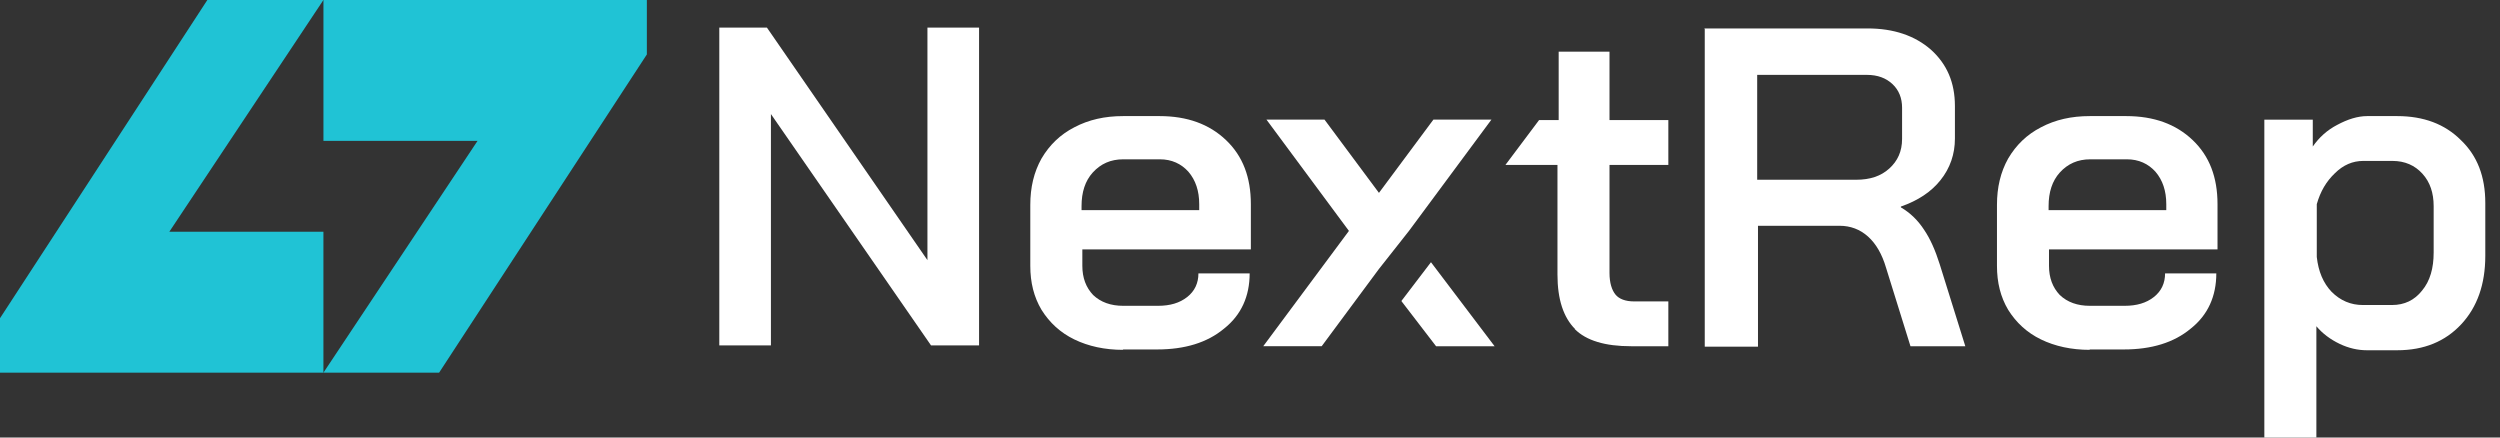
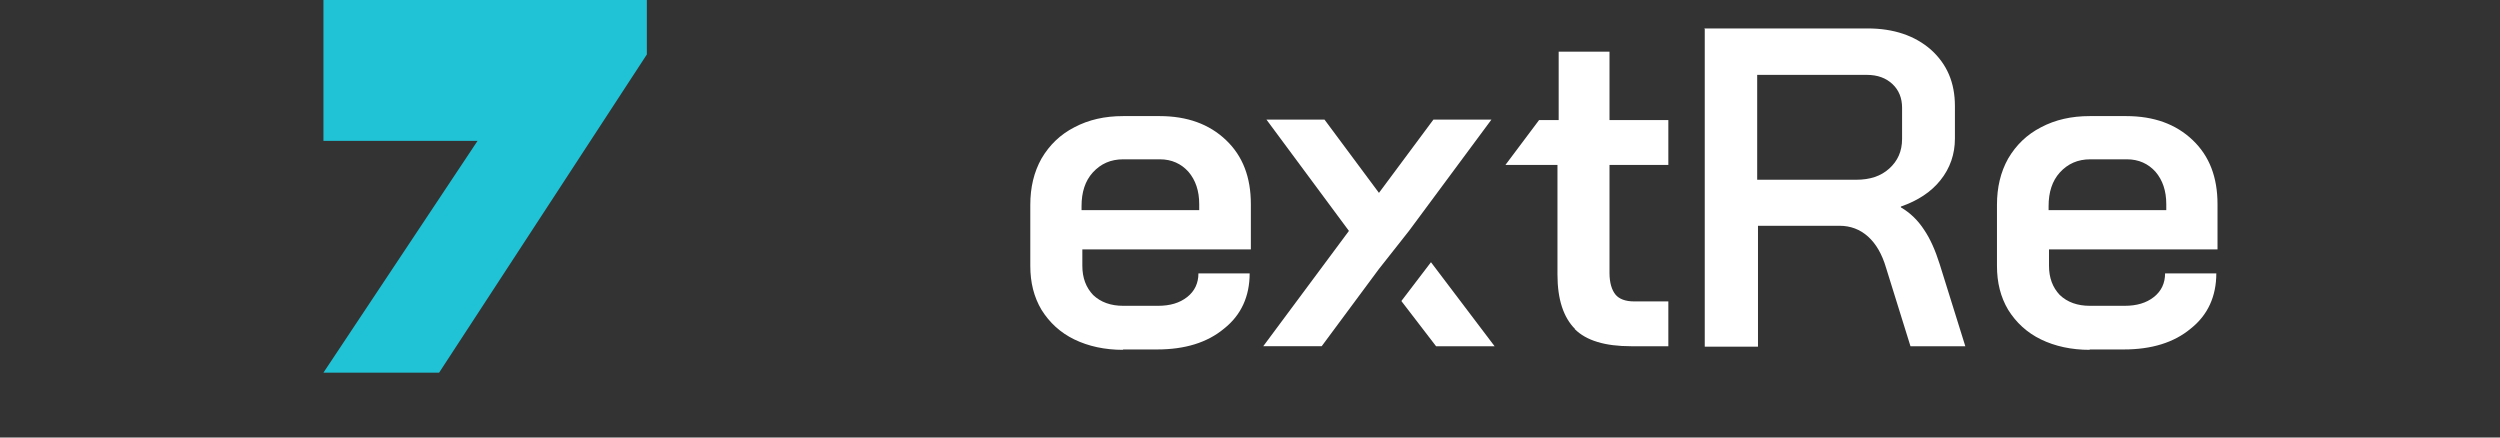
<svg xmlns="http://www.w3.org/2000/svg" width="160" height="28" viewBox="0 0 160 28" fill="none">
  <rect x="0" y="0" width="160" height="28" fill="#333333" stroke="none" />
-   <path d="M144.918 7.66H148.018V9.377C148.428 8.787 148.94 8.326 149.58 7.993C150.247 7.635 150.887 7.43 151.502 7.43H153.423C155.114 7.43 156.472 7.942 157.496 8.967C158.547 9.966 159.059 11.298 159.059 12.989V16.37C159.059 18.189 158.547 19.649 157.522 20.751C156.497 21.852 155.139 22.416 153.423 22.416H151.476C150.913 22.416 150.323 22.288 149.734 22.006C149.145 21.724 148.633 21.34 148.248 20.879V28.001H144.918V7.686V7.66ZM153.09 19.521C153.884 19.521 154.525 19.214 155.011 18.599C155.524 17.984 155.754 17.164 155.754 16.165V13.194C155.754 12.348 155.524 11.657 155.037 11.119C154.55 10.581 153.91 10.299 153.116 10.299H151.246C150.58 10.299 149.965 10.555 149.427 11.093C148.889 11.605 148.505 12.246 148.274 13.066V16.447C148.376 17.369 148.684 18.112 149.222 18.676C149.785 19.239 150.451 19.521 151.22 19.521H153.09Z" fill="white" />
  <path d="M133.749 22.39C132.57 22.39 131.52 22.16 130.623 21.724C129.727 21.289 129.035 20.648 128.523 19.829C128.036 19.009 127.806 18.087 127.806 17.011V13.117C127.806 11.99 128.036 11.016 128.523 10.145C129.035 9.274 129.727 8.608 130.623 8.147C131.546 7.66 132.57 7.43 133.749 7.43H136.08C137.848 7.43 139.257 7.942 140.333 8.967C141.408 9.991 141.921 11.349 141.921 13.066V15.96H131.136V17.011C131.136 17.779 131.366 18.394 131.827 18.881C132.314 19.342 132.955 19.572 133.749 19.572H135.978C136.746 19.572 137.361 19.393 137.848 19.009C138.334 18.625 138.565 18.112 138.565 17.497H141.844C141.844 18.958 141.306 20.162 140.204 21.033C139.129 21.929 137.694 22.365 135.926 22.365H133.723L133.749 22.39ZM138.642 13.475V13.066C138.642 12.22 138.411 11.528 137.95 10.991C137.489 10.478 136.874 10.196 136.131 10.196H133.774C132.98 10.196 132.34 10.478 131.827 11.042C131.341 11.58 131.11 12.297 131.11 13.194V13.45H138.667L138.642 13.475Z" fill="white" />
  <path d="M109.052 1.82H119.53C121.195 1.82 122.553 2.281 123.578 3.178C124.602 4.1 125.115 5.279 125.115 6.79V8.865C125.115 9.864 124.807 10.761 124.192 11.529C123.603 12.272 122.758 12.836 121.656 13.22V13.271C122.271 13.63 122.758 14.117 123.142 14.706C123.526 15.27 123.859 16.012 124.141 16.909L125.781 22.161H122.271L120.708 17.14C120.452 16.269 120.068 15.603 119.556 15.141C119.043 14.68 118.429 14.45 117.737 14.45H112.511V22.186H109.104V1.846L109.052 1.82ZM118.787 11.504C119.684 11.504 120.375 11.273 120.913 10.787C121.451 10.3 121.733 9.685 121.733 8.891V6.893C121.733 6.278 121.528 5.765 121.118 5.381C120.708 4.997 120.171 4.792 119.479 4.792H112.46V11.504H118.787Z" fill="white" />
  <path d="M100.78 21.058C101.523 21.801 102.727 22.159 104.392 22.159H106.774V19.29H104.571C104.033 19.29 103.623 19.136 103.393 18.855C103.162 18.573 103.008 18.112 103.008 17.471V10.555H106.774V7.685H103.008V3.305H99.755V7.685H98.5L96.348 10.555H99.678V17.574C99.678 19.162 100.062 20.315 100.805 21.058H100.78Z" fill="white" />
  <path d="M81.054 7.656L86.331 14.778L80.849 22.156H84.589L88.253 17.212L90.174 14.778L95.451 7.656H91.737L88.253 12.344L84.769 7.656H81.054Z" fill="white" />
  <path d="M91.915 22.161H95.656L91.582 16.781L89.687 19.266L91.89 22.135L91.915 22.161Z" fill="white" />
  <path d="M71.883 22.39C70.704 22.39 69.654 22.16 68.757 21.724C67.861 21.289 67.169 20.648 66.657 19.829C66.17 19.009 65.939 18.087 65.939 17.011V13.117C65.939 11.99 66.17 11.016 66.657 10.145C67.169 9.274 67.861 8.608 68.757 8.147C69.68 7.66 70.704 7.43 71.883 7.43H74.214C75.981 7.43 77.391 7.942 78.466 8.967C79.542 9.991 80.055 11.349 80.055 13.066V15.96H69.27V17.011C69.27 17.779 69.5 18.394 69.961 18.881C70.448 19.342 71.089 19.572 71.883 19.572H74.111C74.88 19.572 75.495 19.393 75.981 19.009C76.468 18.625 76.699 18.112 76.699 17.497H79.978C79.978 18.958 79.44 20.162 78.338 21.033C77.262 21.929 75.828 22.365 74.06 22.365H71.857L71.883 22.39ZM76.75 13.475V13.066C76.75 12.22 76.519 11.528 76.058 10.991C75.597 10.478 74.982 10.196 74.24 10.196H71.883C71.089 10.196 70.448 10.478 69.936 11.042C69.449 11.58 69.219 12.297 69.219 13.194V13.45H76.776L76.75 13.475Z" fill="white" />
-   <path d="M46.035 1.766H49.083L59.356 16.649V1.766H62.66V22.106H59.586L49.339 7.299V22.106H46.035V1.766Z" fill="white" />
-   <path d="M11.656 14.833H10.836L20.699 0H13.27L0 20.366V23.85H20.699V14.833H11.656Z" fill="#20C3D5" />
  <path d="M21.929 0H20.7V9.017H30.562L20.7 23.85H28.103L41.399 3.484V0H21.929Z" fill="#20C3D5" />
</svg>